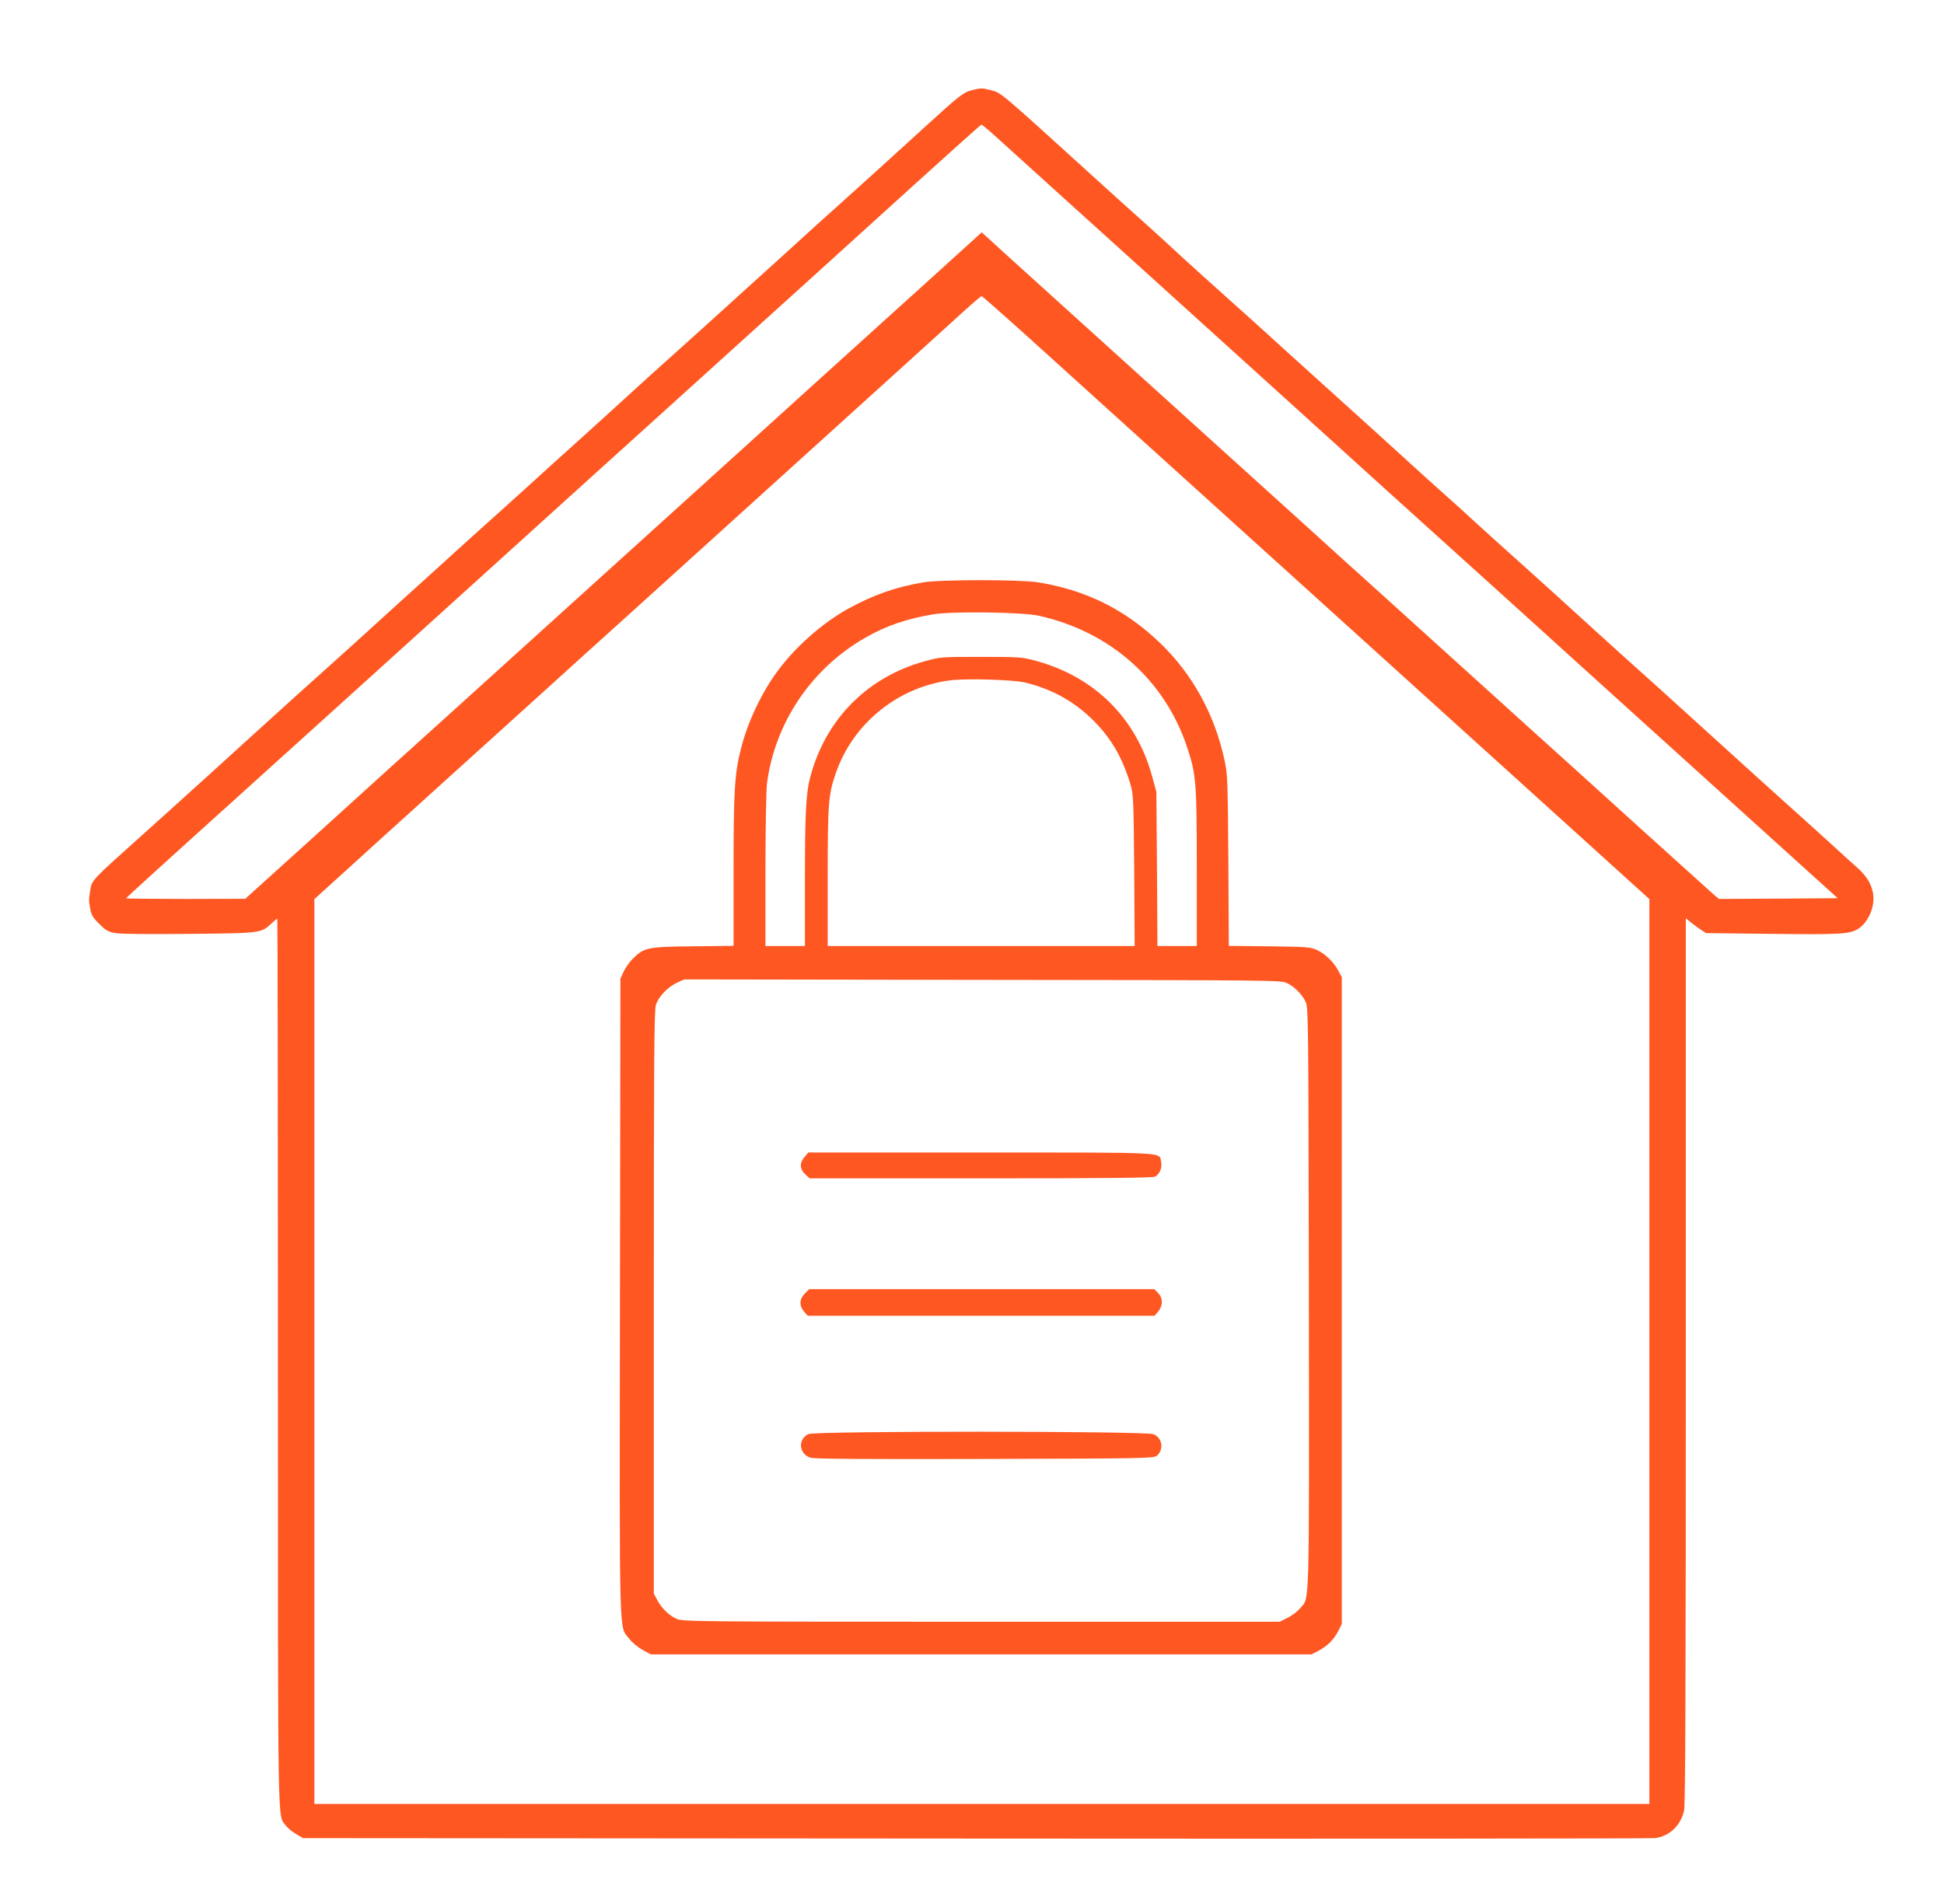
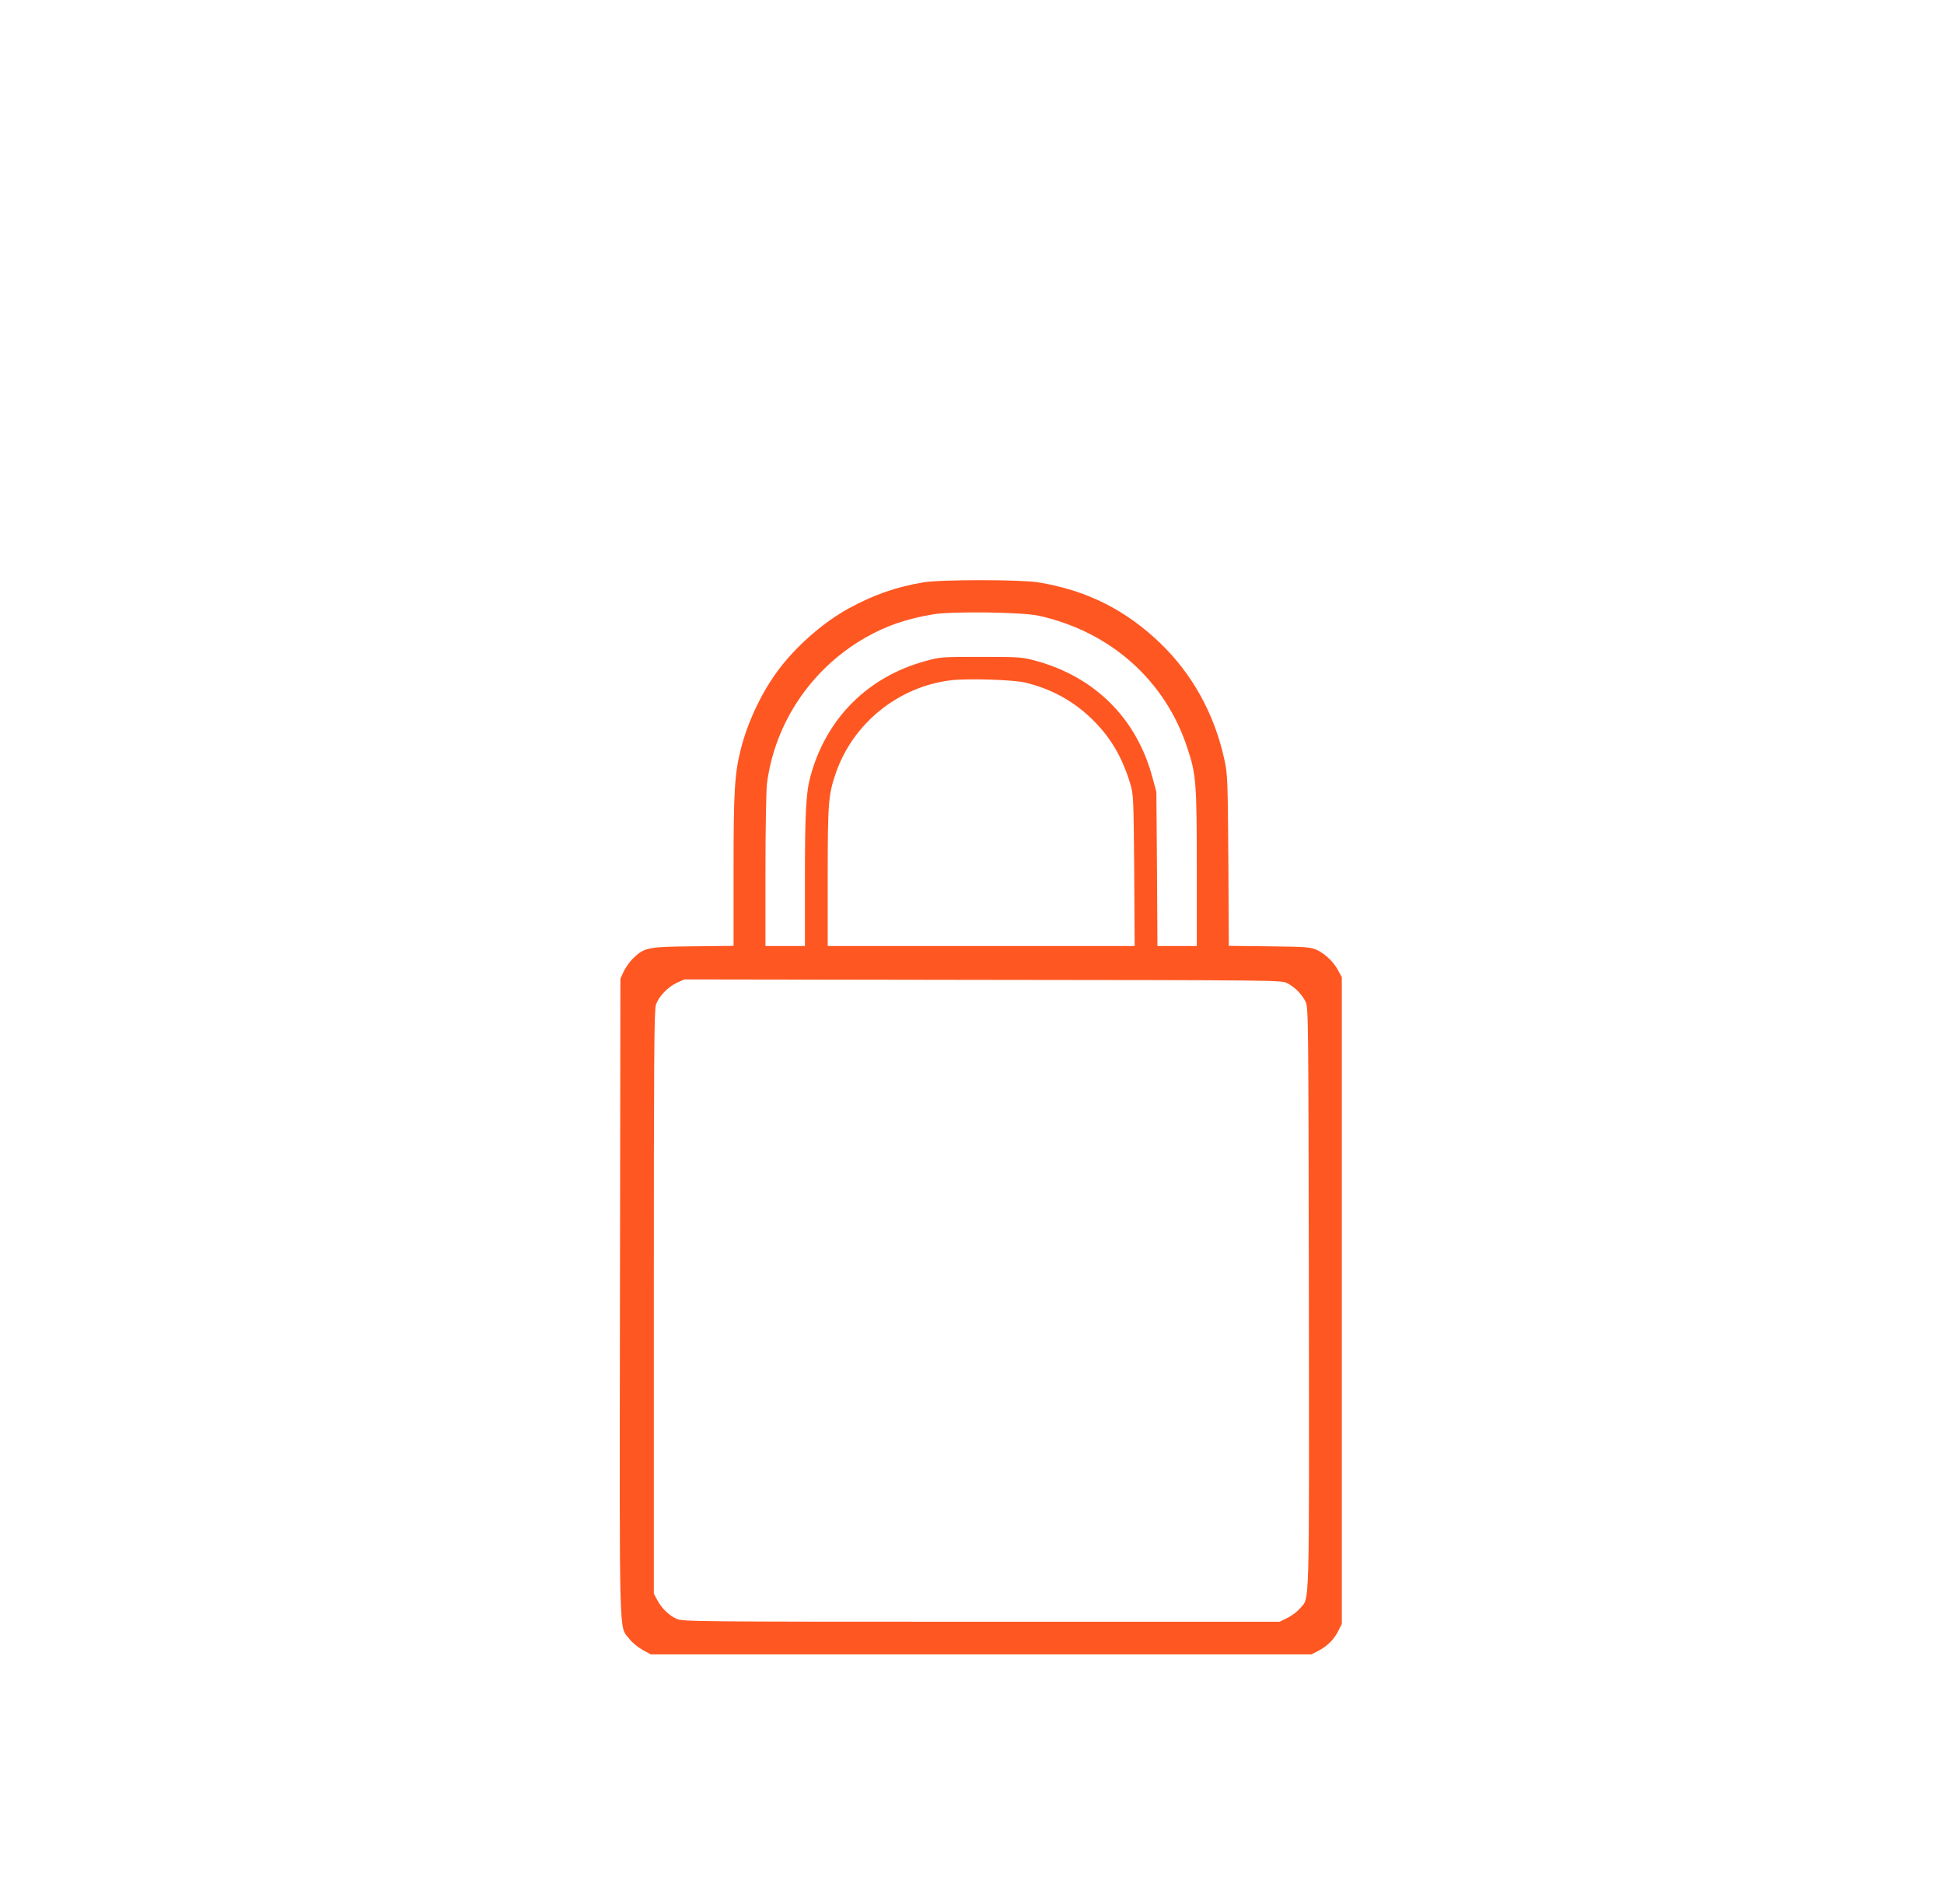
<svg xmlns="http://www.w3.org/2000/svg" version="1.0" width="1280pt" height="1254pt" viewBox="0 0 1280 1254" preserveAspectRatio="xMidYMid meet">
  <g transform="translate(0,1254) scale(0.1,-0.1)" fill="#ff5722" stroke="none">
-     <path d="M6399 11946 c-54 -13 -85 -37 -308 -241 -252 -230 -410 -373 -546 -495 -71 -63 -190 -171 -266 -240 -75 -69 -221 -201 -325 -295 -103 -93 -242 -219 -309 -280 -67 -60 -179 -162 -250 -225 -71 -63 -190 -171 -265 -240 -75 -69 -221 -201 -325 -295 -104 -93 -246 -222 -315 -285 -70 -63 -184 -167 -255 -230 -71 -63 -185 -167 -255 -230 -69 -63 -213 -194 -320 -290 -106 -96 -250 -227 -319 -290 -70 -63 -187 -169 -261 -235 -74 -66 -188 -169 -255 -230 -66 -60 -143 -130 -170 -154 -28 -25 -97 -88 -155 -141 -58 -53 -127 -116 -155 -141 -27 -24 -102 -91 -165 -149 -64 -58 -176 -159 -250 -225 -331 -297 -325 -290 -336 -360 -10 -58 -10 -65 1 -125 6 -35 19 -56 59 -95 43 -43 59 -52 106 -60 32 -6 234 -8 490 -5 478 5 466 4 539 70 18 17 34 30 37 30 2 0 4 -1315 4 -2922 0 -3155 -3 -2974 50 -3048 12 -17 42 -42 68 -57 l47 -28 4425 -3 c2434 -2 4448 0 4476 3 96 11 171 83 193 183 8 39 11 842 11 2964 l0 2911 23 -19 c12 -11 42 -33 66 -50 l44 -29 437 -5 c449 -5 508 -2 565 33 42 26 79 82 94 145 22 91 -12 181 -99 257 -19 16 -91 82 -160 145 -69 63 -186 169 -260 235 -74 66 -188 170 -255 230 -173 157 -498 452 -634 575 -64 58 -179 161 -256 230 -76 69 -198 179 -270 245 -72 66 -216 197 -320 290 -263 236 -311 280 -381 344 -33 31 -118 108 -189 171 -71 63 -188 169 -260 235 -148 135 -236 215 -480 435 -93 84 -210 190 -260 235 -89 82 -294 267 -581 524 -82 74 -181 164 -219 200 -39 36 -131 120 -205 186 -74 66 -189 170 -255 230 -688 625 -650 592 -725 612 -53 14 -60 14 -121 -1z m178 -324 c59 -54 249 -226 422 -382 173 -157 412 -373 531 -480 118 -107 290 -262 380 -344 213 -193 1050 -950 1199 -1086 110 -99 695 -628 941 -850 63 -58 185 -167 270 -245 85 -77 274 -248 420 -380 146 -132 315 -285 376 -340 61 -55 307 -278 547 -495 l437 -395 -391 -3 -390 -2 -33 27 c-18 16 -239 215 -491 443 -252 228 -485 440 -519 470 -34 30 -268 242 -521 471 -253 229 -584 528 -735 665 -151 136 -327 295 -390 353 -216 196 -1231 1114 -1795 1624 -170 154 -324 293 -340 309 l-31 28 -345 -313 c-190 -171 -410 -371 -490 -443 -79 -72 -221 -200 -315 -285 -93 -85 -381 -345 -639 -579 -607 -550 -1106 -1001 -1695 -1534 -261 -236 -563 -508 -670 -606 -107 -97 -307 -279 -445 -403 l-250 -226 -392 -1 c-216 0 -393 2 -393 4 0 3 240 222 706 642 121 109 472 427 780 705 613 555 638 577 1159 1049 197 179 528 478 735 665 1073 970 1432 1296 1820 1648 234 212 428 386 432 386 4 1 56 -43 115 -97z m206 -1314 c172 -156 362 -327 422 -382 61 -55 650 -588 1310 -1185 660 -597 1458 -1319 1773 -1604 l572 -518 0 -2979 0 -2980 -4395 0 -4395 0 0 2980 0 2979 148 134 c81 74 392 356 692 627 300 271 610 552 690 624 80 73 334 303 565 511 870 788 1184 1072 1635 1480 254 231 506 459 559 507 53 48 100 87 104 88 4 0 148 -127 320 -282z" />
    <path d="M6080 8705 c-183 -31 -330 -83 -494 -173 -166 -91 -347 -250 -463 -407 -107 -143 -199 -337 -244 -514 -42 -165 -49 -276 -49 -801 l0 -499 -267 -3 c-302 -3 -322 -8 -398 -83 -21 -21 -47 -59 -59 -84 l-21 -46 -3 -2100 c-3 -2319 -7 -2158 61 -2247 18 -24 57 -56 87 -73 l55 -30 2175 0 2175 0 45 23 c60 32 102 73 131 130 l24 47 0 2130 0 2130 -23 42 c-30 58 -86 111 -141 137 -43 19 -66 21 -313 24 l-267 3 -3 562 c-4 536 -5 567 -26 664 -65 300 -211 564 -423 768 -229 220 -487 349 -804 400 -117 19 -643 19 -755 0z m760 -220 c473 -105 834 -427 979 -874 57 -173 61 -226 61 -788 l0 -513 -129 0 -130 0 -3 508 -4 507 -27 99 c-104 385 -378 658 -766 764 -92 25 -106 26 -361 26 -257 0 -268 0 -365 -27 -380 -103 -655 -378 -758 -757 -30 -108 -37 -237 -37 -677 l0 -443 -130 0 -130 0 0 498 c0 273 5 531 10 572 52 400 292 756 645 959 141 81 277 127 454 156 123 20 586 14 691 -10z m-90 -440 c167 -40 312 -118 432 -233 126 -120 205 -252 260 -433 21 -71 22 -91 26 -571 l3 -498 -1010 0 -1011 0 0 454 c0 483 4 541 52 681 113 331 411 572 758 615 109 13 411 4 490 -15z m1724 -1979 c50 -25 97 -72 122 -122 19 -38 19 -83 22 -1954 2 -2106 6 -1964 -58 -2042 -17 -20 -53 -48 -82 -62 l-52 -26 -1965 0 c-1882 0 -1968 1 -2006 19 -50 22 -99 70 -128 125 l-22 41 0 1920 c0 1601 2 1926 14 1959 19 54 77 115 136 143 l50 23 1965 -3 c1921 -2 1966 -2 2004 -21z" />
-     <path d="M5295 4918 c-32 -38 -29 -81 11 -115 l25 -23 1124 0 c814 0 1131 3 1149 11 31 15 50 59 41 98 -14 65 64 61 -1186 61 l-1137 0 -27 -32z" />
-     <path d="M5299 4021 c-36 -37 -38 -79 -5 -118 l24 -28 1142 0 1142 0 24 28 c32 38 32 90 -1 122 l-24 25 -1136 0 -1137 0 -29 -29z" />
-     <path d="M5324 3096 c-73 -32 -64 -133 13 -156 27 -8 362 -10 1149 -8 1066 3 1113 4 1132 22 47 42 35 117 -23 141 -49 21 -2223 22 -2271 1z" />
  </g>
</svg>